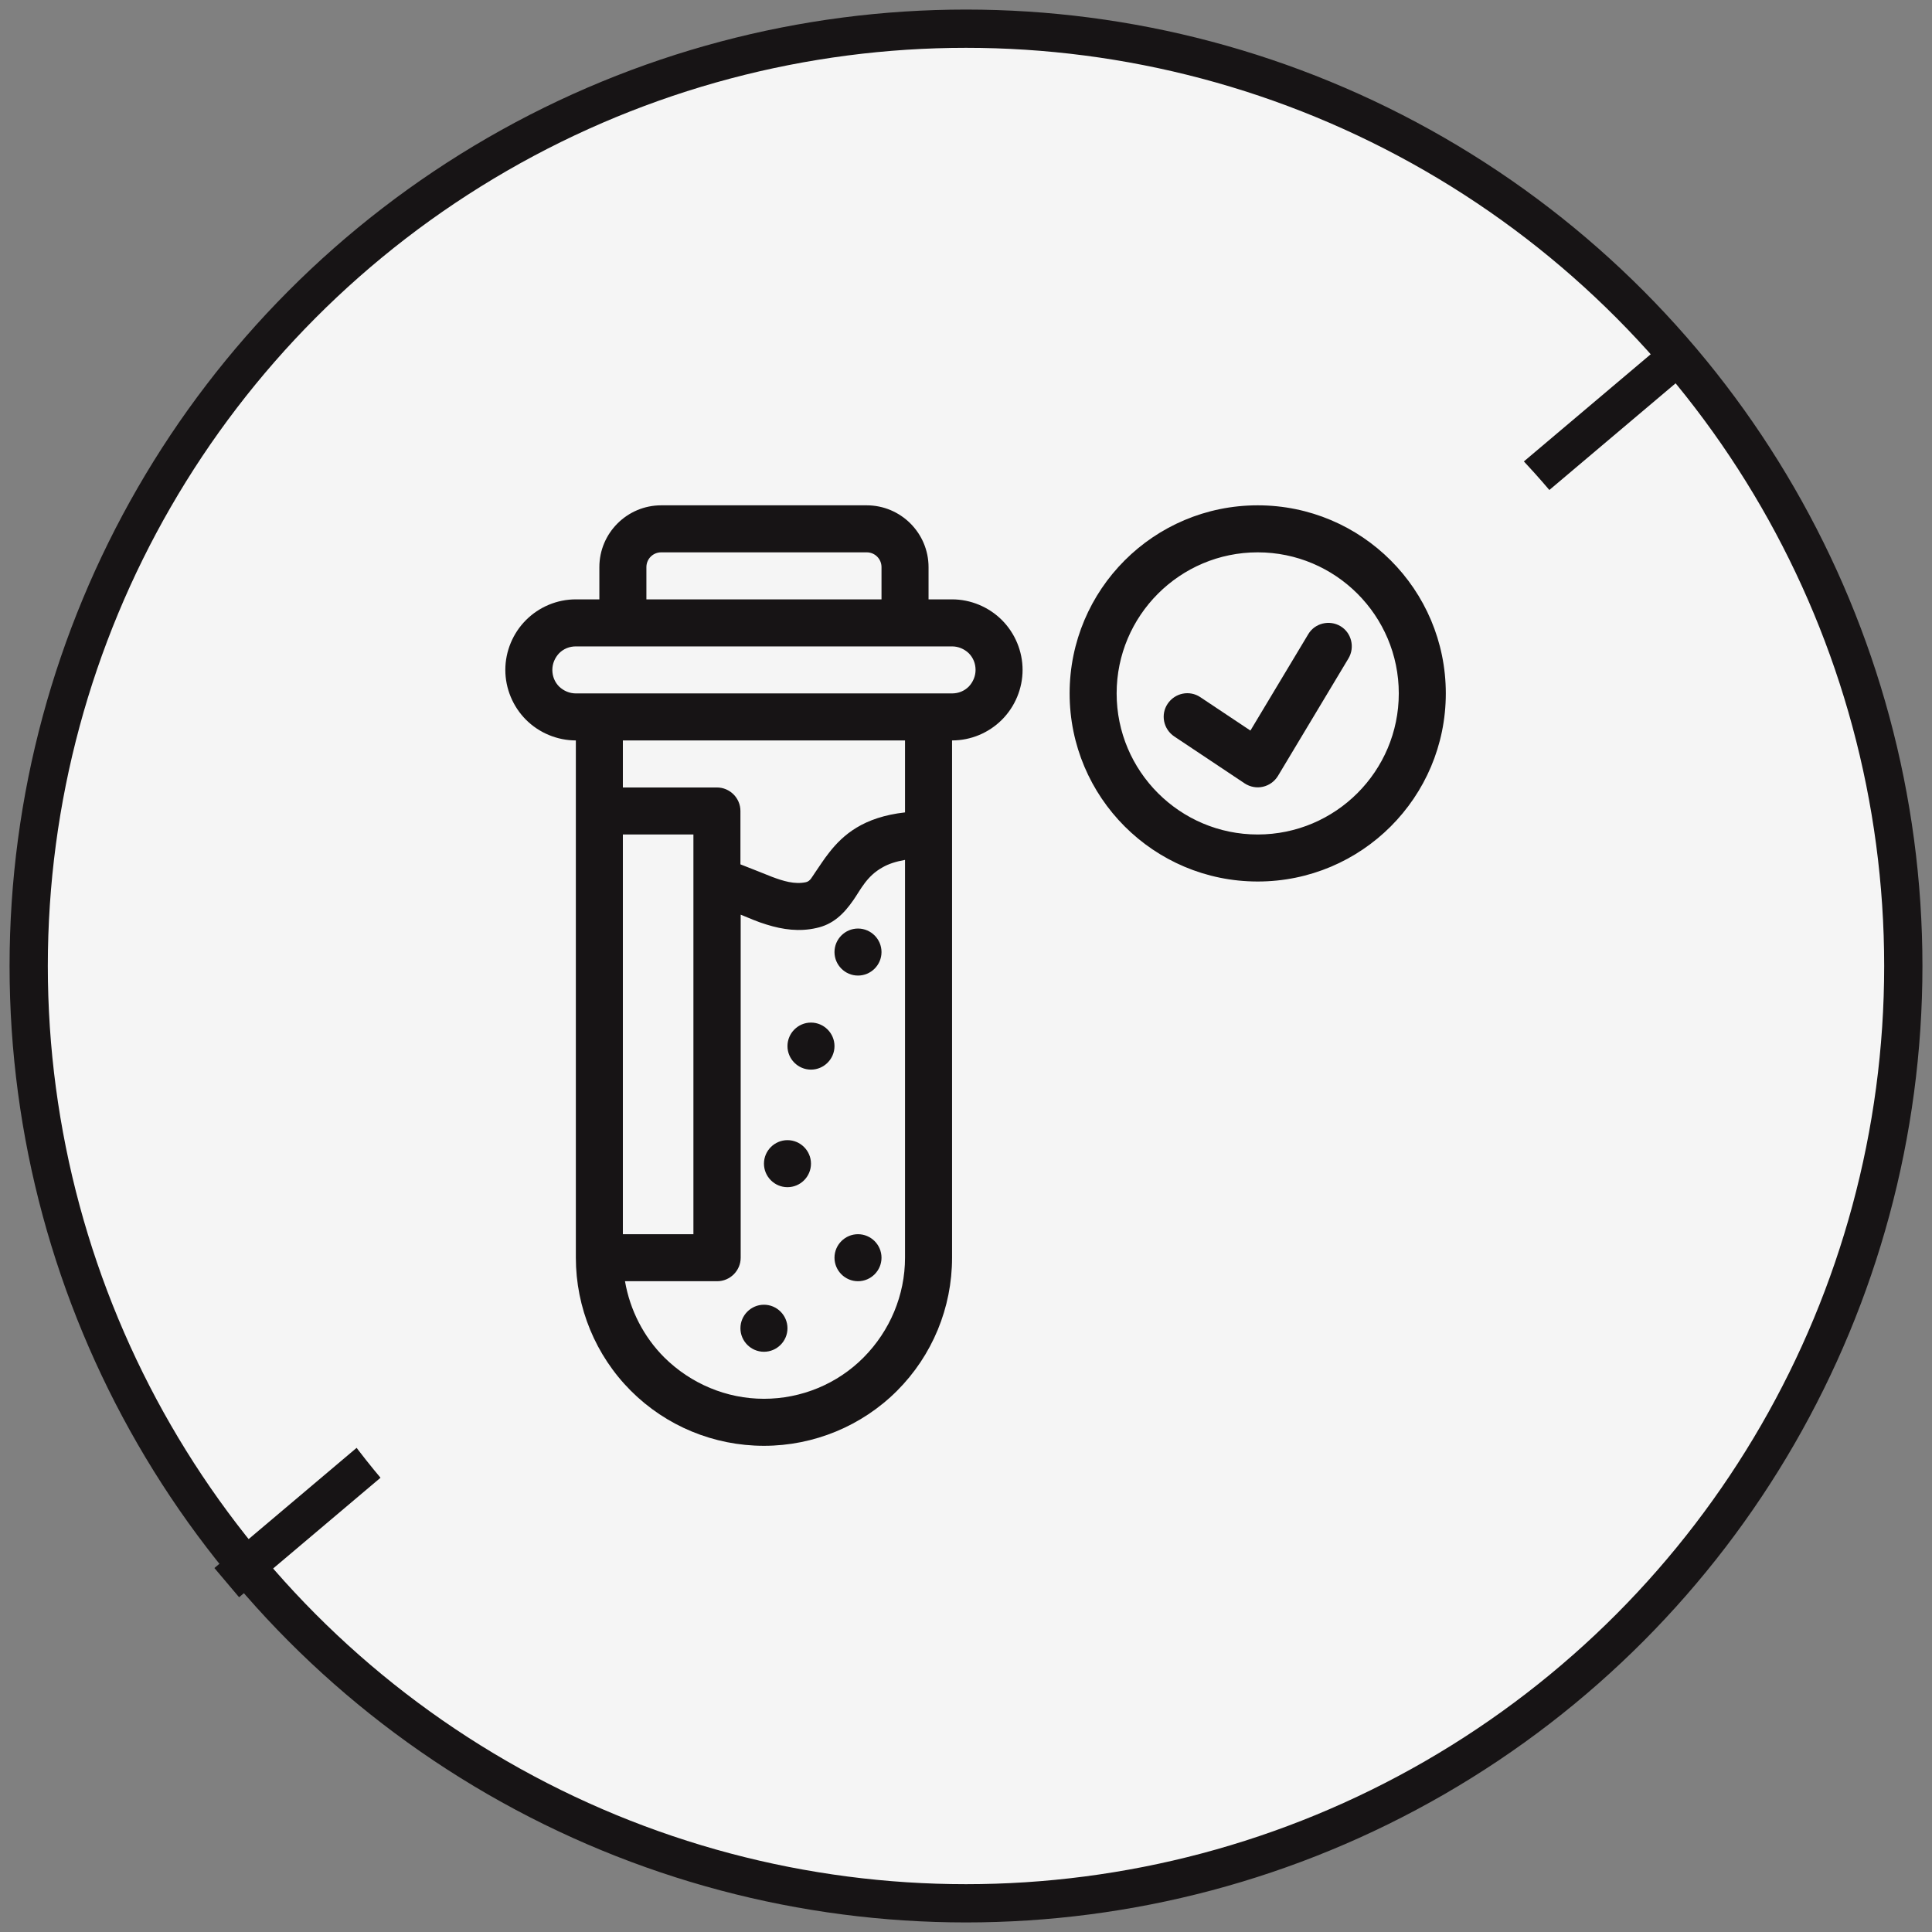
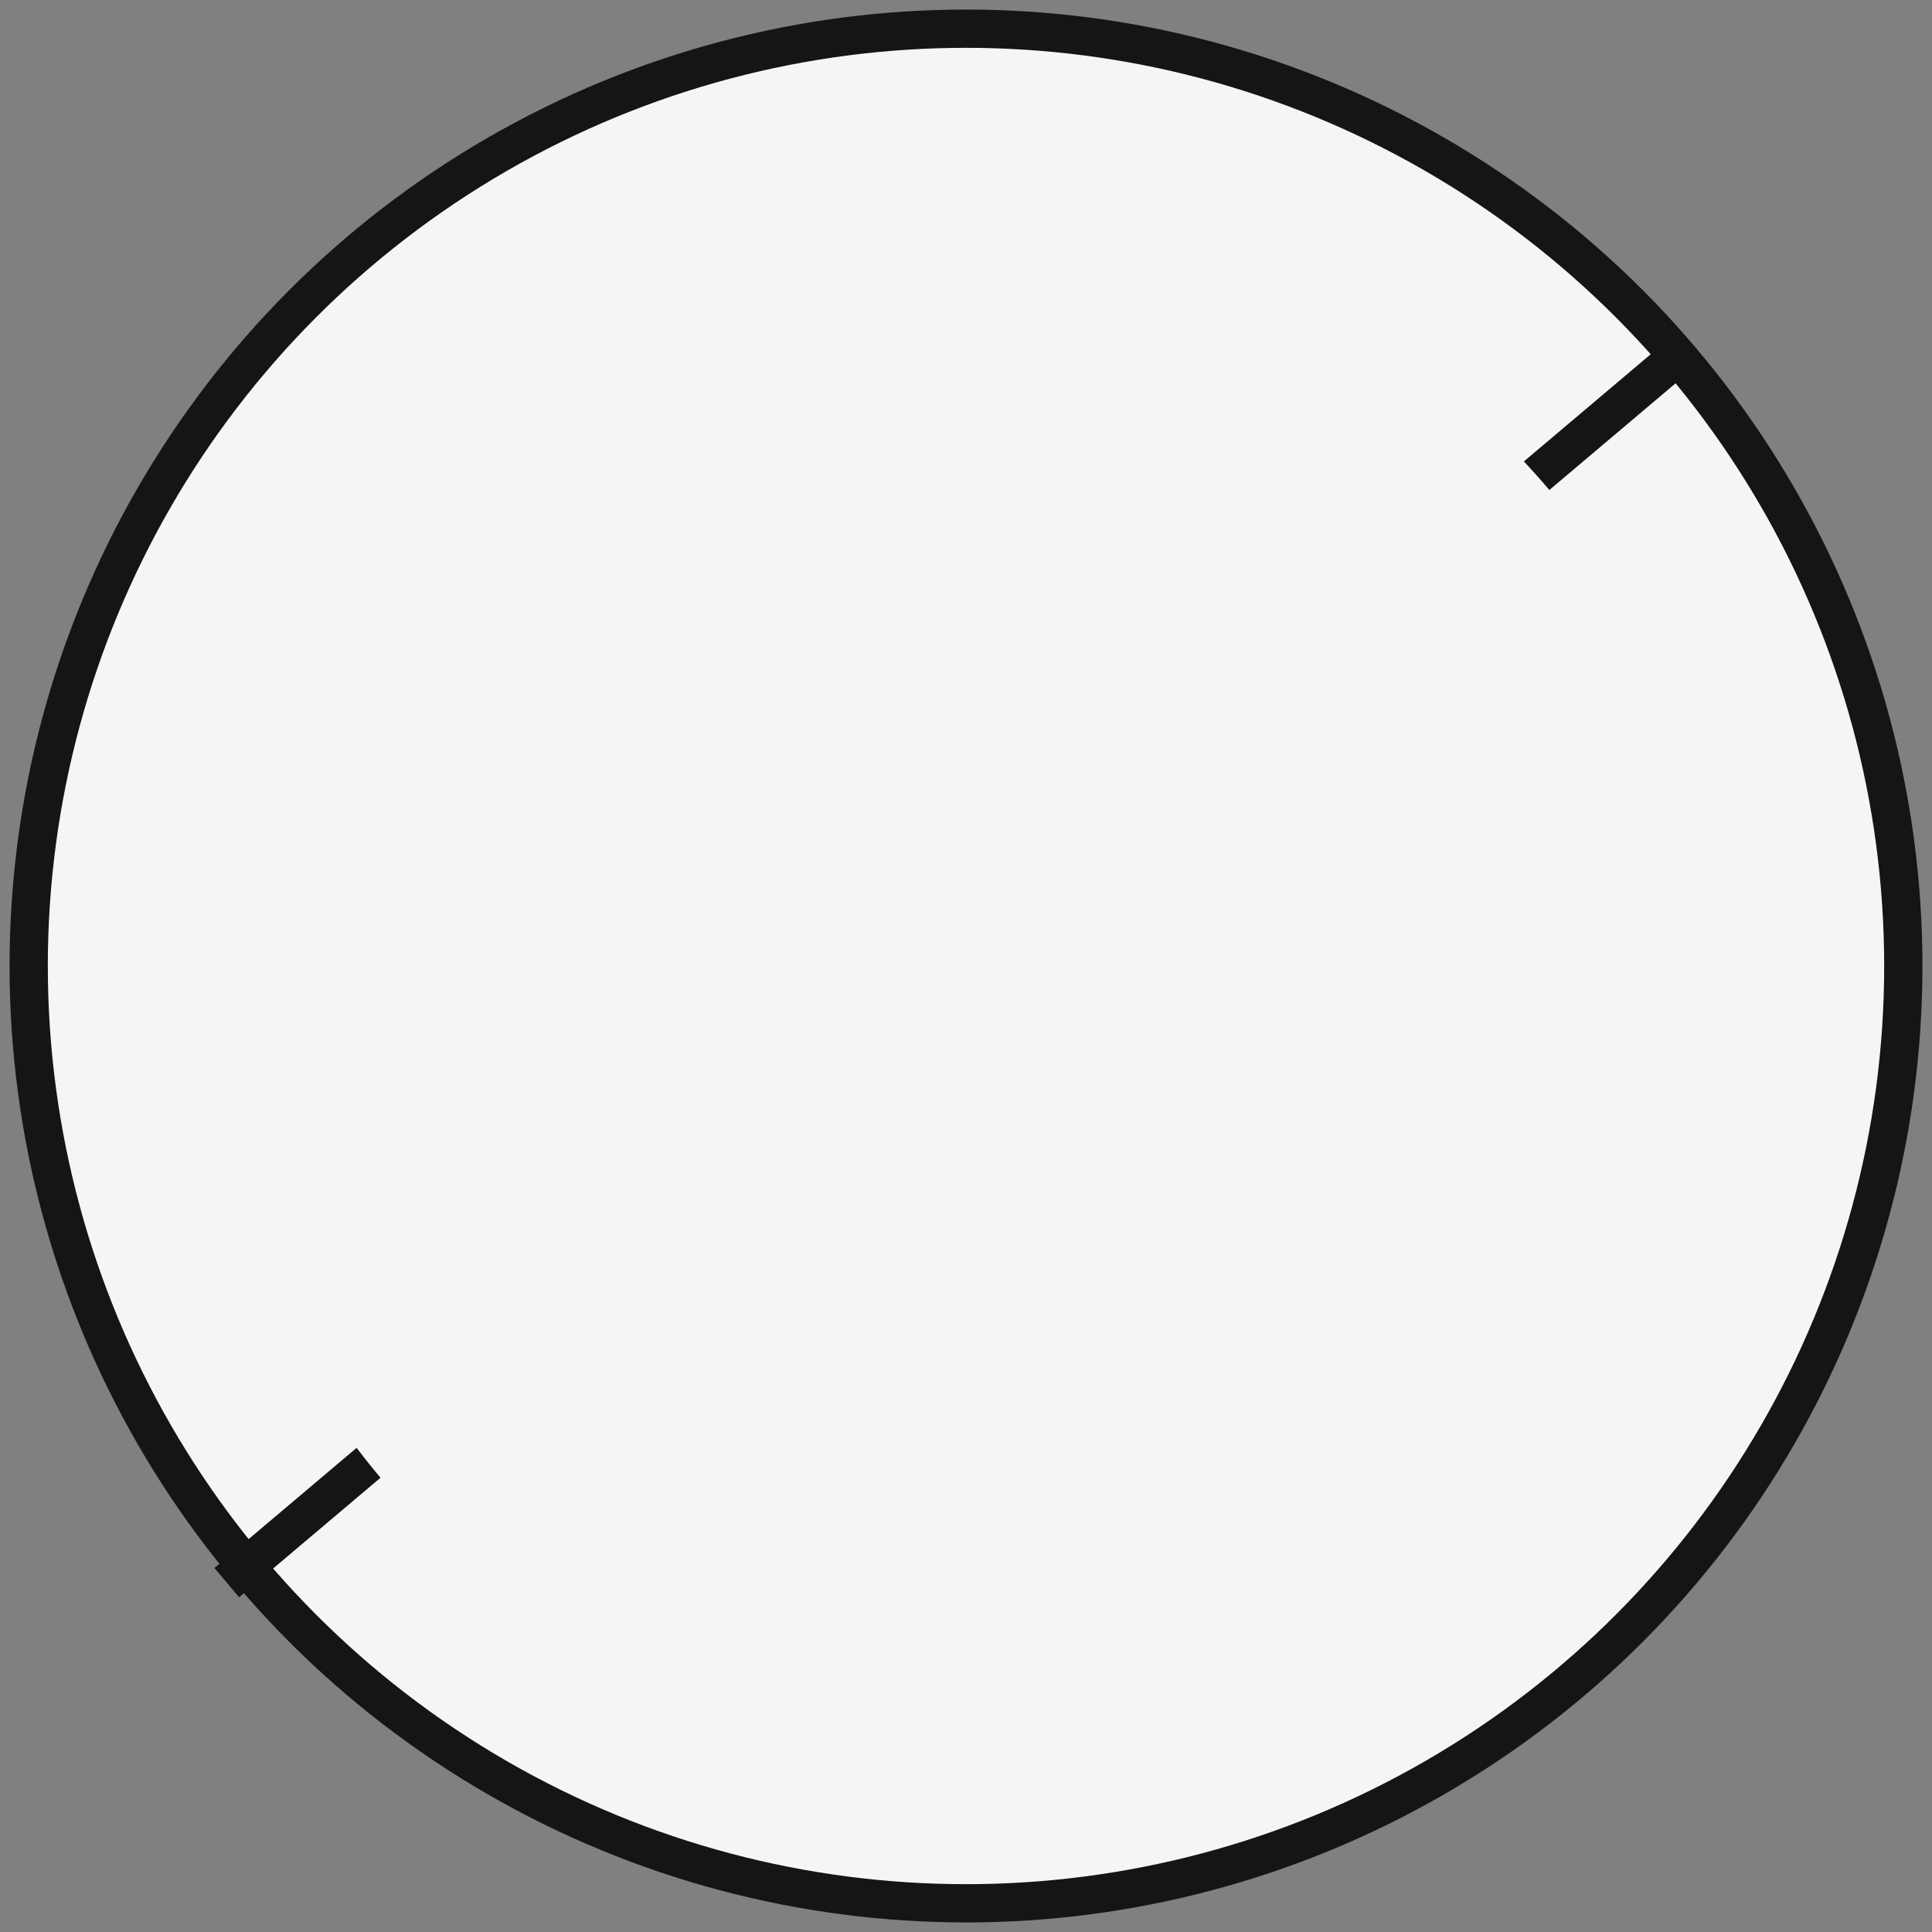
<svg xmlns="http://www.w3.org/2000/svg" fill="none" viewBox="0 0 101 101" height="101" width="101">
  <rect x="0" y="0" width="101" height="101" fill="#808080" stroke="none" />
  <circle stroke-width="2" stroke="#171415" fill="#F5F5F5" r="49" cy="50.5" cx="50.5" />
  <line stroke-width="2" stroke="#171415" y2="18.19" x2="88.234" y1="82.736" x1="11.854" />
  <circle fill="#F5F5F5" r="40" cy="51.5" cx="50.5" />
-   <path fill="#171415" d="M31.333 31.333H30.104C29.121 31.333 28.187 31.727 27.498 32.415C26.81 33.103 26.417 34.05 26.417 35.021C26.417 35.992 26.81 36.938 27.498 37.627C28.187 38.315 29.133 38.708 30.104 38.708V65.75C30.104 68.356 31.137 70.863 32.98 72.707C34.824 74.551 37.319 75.583 39.938 75.583C42.543 75.583 45.051 74.551 46.895 72.707C48.738 70.863 49.771 68.368 49.771 65.75V38.708C50.754 38.708 51.688 38.315 52.377 37.627C53.065 36.938 53.458 35.992 53.458 35.021C53.458 34.05 53.065 33.103 52.377 32.415C51.688 31.727 50.742 31.333 49.771 31.333H48.542V29.649C48.542 27.867 47.091 26.417 45.309 26.417H34.566C32.784 26.417 31.333 27.867 31.333 29.649V31.333ZM47.312 44.953C46.833 45.039 46.452 45.161 46.133 45.346C45.309 45.801 44.989 46.514 44.621 47.042C44.104 47.792 43.539 48.333 42.666 48.517C41.794 48.714 40.933 48.603 40.073 48.333C39.618 48.198 39.175 48.001 38.721 47.816V65.75C38.721 66.426 38.167 66.979 37.492 66.979H32.673C32.931 68.479 33.644 69.88 34.726 70.962C36.115 72.338 37.983 73.125 39.938 73.125C41.892 73.125 43.773 72.351 45.149 70.962C46.526 69.573 47.312 67.704 47.312 65.75V44.94V44.953ZM39.938 68.208C40.614 68.208 41.167 68.761 41.167 69.438C41.167 70.114 40.614 70.667 39.938 70.667C39.261 70.667 38.708 70.114 38.708 69.438C38.708 68.761 39.261 68.208 39.938 68.208ZM44.854 64.521C45.53 64.521 46.083 65.074 46.083 65.75C46.083 66.426 45.53 66.979 44.854 66.979C44.178 66.979 43.625 66.426 43.625 65.75C43.625 65.074 44.178 64.521 44.854 64.521ZM32.562 43.625V64.521H36.25V43.625H32.562ZM41.167 59.604C41.843 59.604 42.396 60.157 42.396 60.833C42.396 61.51 41.843 62.063 41.167 62.063C40.491 62.063 39.938 61.51 39.938 60.833C39.938 60.157 40.491 59.604 41.167 59.604ZM42.396 53.458C43.072 53.458 43.625 54.011 43.625 54.688C43.625 55.364 43.072 55.917 42.396 55.917C41.72 55.917 41.167 55.364 41.167 54.688C41.167 54.011 41.72 53.458 42.396 53.458ZM44.854 48.542C45.53 48.542 46.083 49.095 46.083 49.771C46.083 50.447 45.53 51 44.854 51C44.178 51 43.625 50.447 43.625 49.771C43.625 49.095 44.178 48.542 44.854 48.542ZM47.312 38.708H32.562V41.167H37.479C38.155 41.167 38.708 41.72 38.708 42.396V45.186C39.261 45.395 39.815 45.629 40.355 45.838C40.945 46.059 41.535 46.243 42.125 46.12C42.359 46.071 42.445 45.85 42.593 45.641C42.826 45.309 43.06 44.928 43.355 44.559C44.08 43.637 45.137 42.715 47.312 42.47V38.721V38.708ZM65.75 26.417C60.317 26.417 55.917 30.817 55.917 36.25C55.917 41.683 60.317 46.083 65.75 46.083C71.183 46.083 75.583 41.683 75.583 36.25C75.583 30.817 71.183 26.417 65.75 26.417ZM65.75 28.875C69.819 28.875 73.125 32.181 73.125 36.25C73.125 40.319 69.819 43.625 65.75 43.625C61.681 43.625 58.375 40.319 58.375 36.25C58.375 32.181 61.681 28.875 65.75 28.875ZM61.386 38.499L65.074 40.958C65.357 41.142 65.701 41.204 66.02 41.13C66.352 41.056 66.635 40.847 66.807 40.565L70.495 34.419C70.839 33.841 70.654 33.079 70.077 32.735C69.499 32.391 68.737 32.575 68.393 33.153L65.369 38.192L62.751 36.447C62.185 36.066 61.423 36.225 61.042 36.791C60.661 37.356 60.821 38.118 61.386 38.499ZM30.104 33.792H49.771C50.103 33.792 50.41 33.927 50.644 34.148C50.877 34.382 51 34.689 51 35.021C51 35.353 50.865 35.66 50.644 35.894C50.41 36.127 50.103 36.25 49.771 36.25H30.104C29.772 36.25 29.465 36.115 29.232 35.894C28.998 35.66 28.875 35.353 28.875 35.021C28.875 34.689 29.01 34.382 29.232 34.148C29.465 33.915 29.772 33.792 30.104 33.792ZM46.083 31.333H33.792V29.649C33.792 29.219 34.136 28.875 34.566 28.875H45.309C45.739 28.875 46.083 29.219 46.083 29.649V31.333Z" clip-rule="evenodd" fill-rule="evenodd" />
</svg>